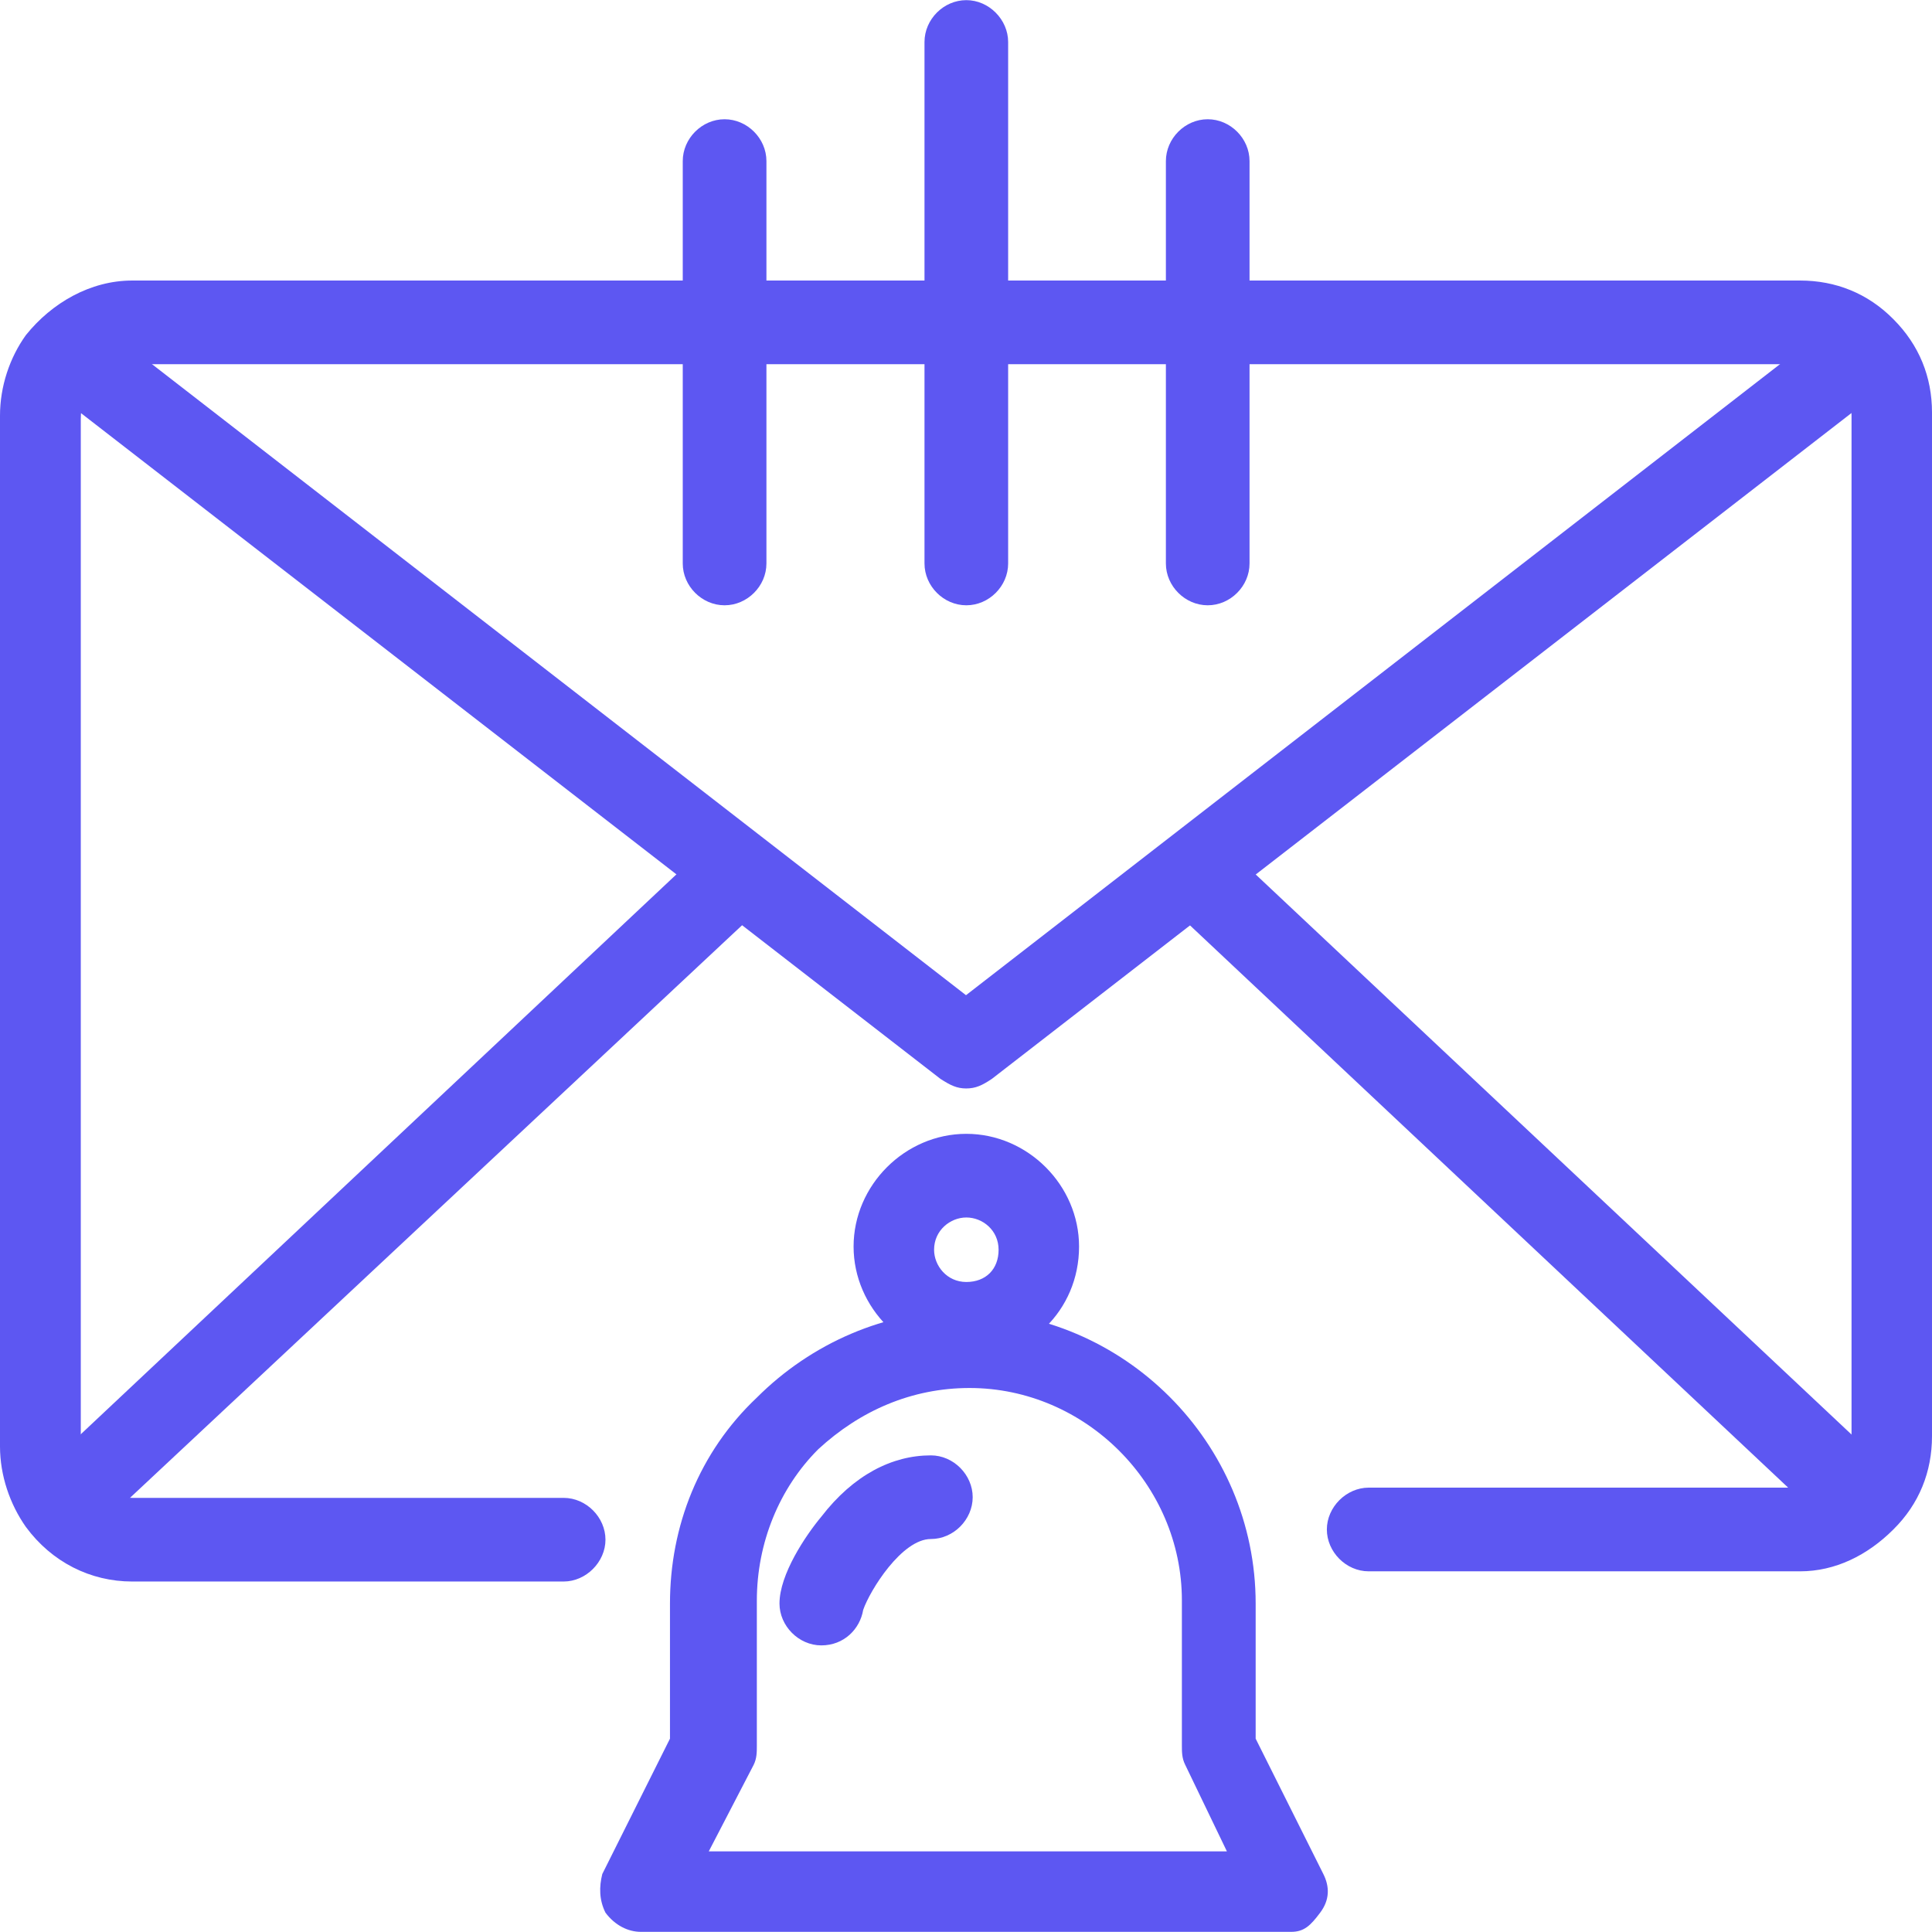
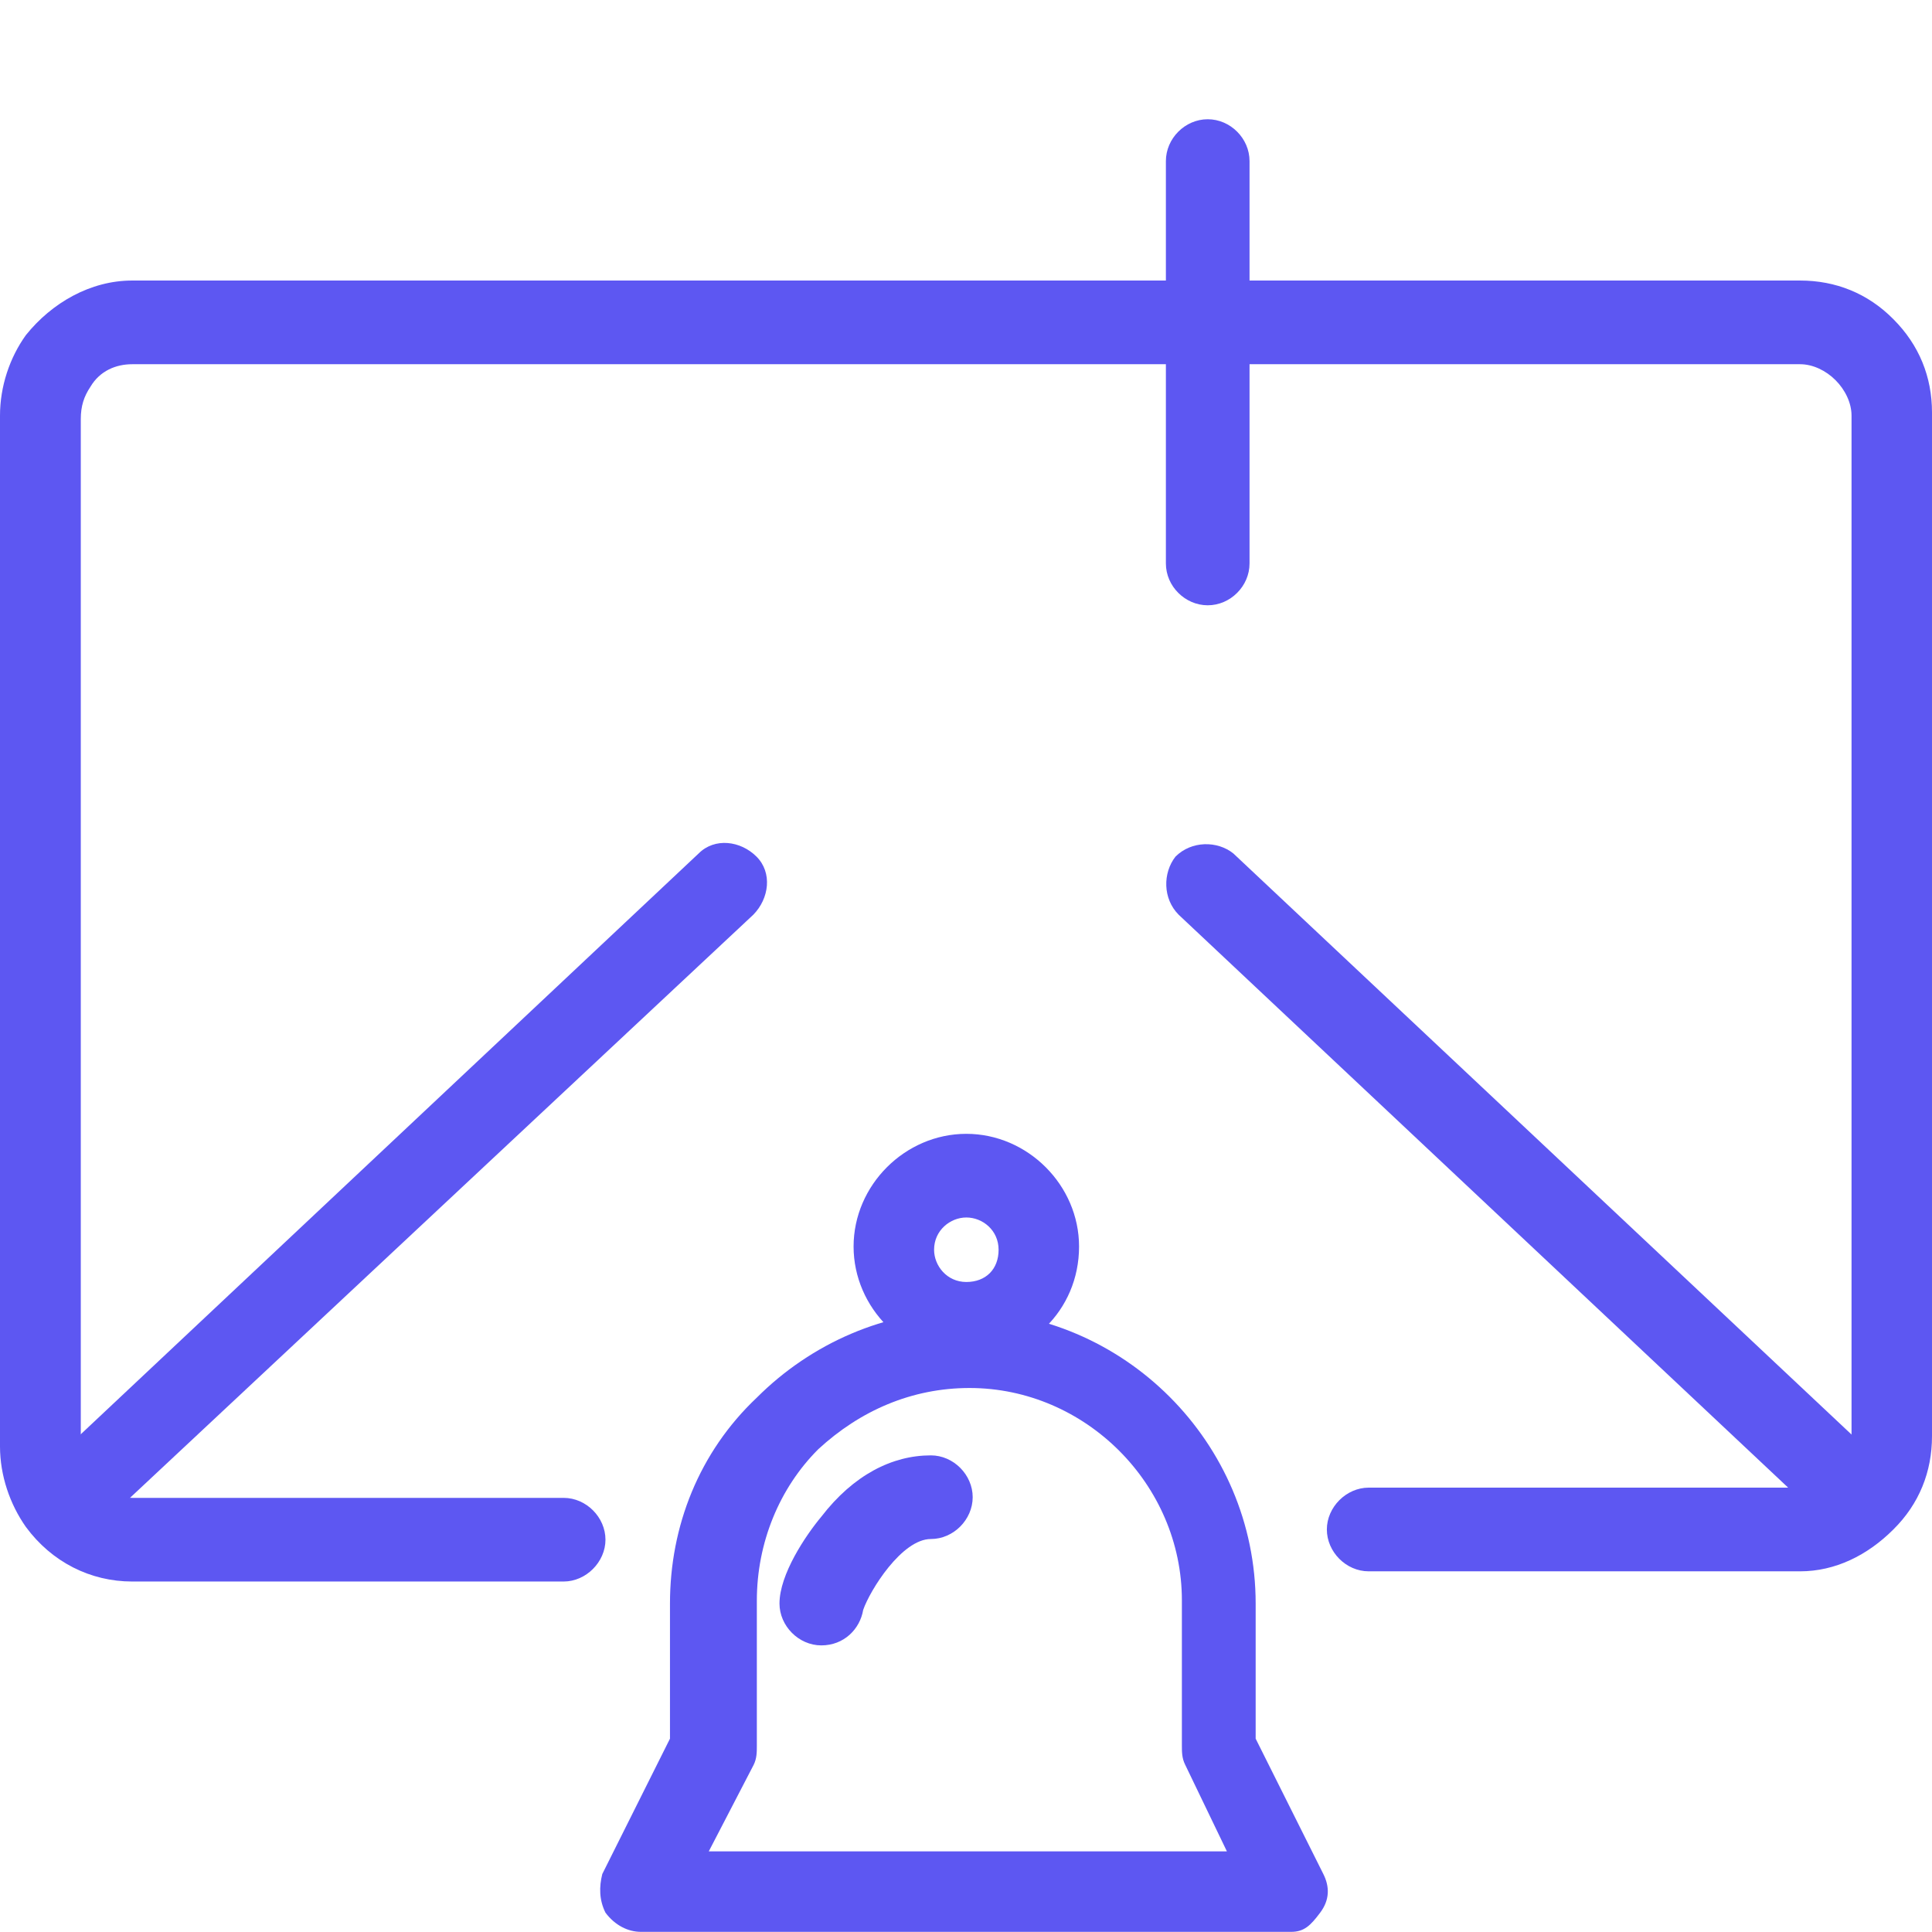
<svg xmlns="http://www.w3.org/2000/svg" width="54" height="54" viewBox="0 0 54 54" fill="none">
  <path d="M50.314 43.919H38.255C37.621 43.919 37.086 43.374 37.086 42.749C37.086 42.124 37.63 41.58 38.255 41.58H50.314C50.671 41.58 51.037 41.401 51.304 41.134C51.572 40.866 51.751 40.5 51.751 40.143V11.617C51.751 11.26 51.572 10.894 51.304 10.626C51.037 10.358 50.671 10.18 50.314 10.18H3.695C3.249 10.18 2.794 10.358 2.526 10.813C2.347 11.081 2.258 11.349 2.258 11.715V40.33C2.258 40.687 2.347 40.964 2.526 41.232C2.794 41.589 3.249 41.866 3.695 41.866H15.754C16.387 41.866 16.923 42.41 16.923 43.035C16.923 43.66 16.378 44.204 15.754 44.204H3.695C2.526 44.204 1.446 43.66 0.723 42.678C0.277 42.044 0 41.241 0 40.429V11.617C0 10.805 0.268 10.001 0.723 9.367C1.446 8.466 2.526 7.841 3.695 7.841H50.314C51.304 7.841 52.206 8.198 52.92 8.921C53.643 9.644 54 10.537 54 11.527V40.143C54 41.134 53.643 42.035 52.92 42.749C52.197 43.472 51.295 43.919 50.314 43.919Z" fill="#5D57F2" />
-   <path d="M27.009 30.423C26.741 30.423 26.563 30.333 26.286 30.155L1.535 10.983C1.089 10.626 0.991 9.903 1.357 9.367C1.714 8.921 2.437 8.832 2.972 9.189L27 27.816L51.028 9.189C51.474 8.832 52.197 8.921 52.652 9.367C53.009 9.813 52.92 10.536 52.474 10.983L27.723 30.155C27.455 30.333 27.277 30.423 27 30.423H27.009Z" fill="#5D57F2" />
  <path d="M2.258 42.749C1.99 42.749 1.624 42.66 1.446 42.392C0.999 41.946 1.089 41.223 1.535 40.767L19.529 23.853C19.975 23.407 20.698 23.496 21.145 23.943C21.591 24.389 21.502 25.112 21.055 25.567L3.07 42.392C2.802 42.66 2.526 42.749 2.258 42.749Z" fill="#5D57F2" />
  <path d="M51.751 42.749C51.483 42.749 51.215 42.66 50.938 42.481L32.944 25.567C32.498 25.121 32.498 24.398 32.855 23.943C33.301 23.496 34.025 23.496 34.471 23.853L52.465 40.767C52.911 41.214 52.911 41.937 52.554 42.392C52.376 42.66 52.01 42.749 51.742 42.749H51.751Z" fill="#5D57F2" />
-   <path d="M27.009 16.918C26.375 16.918 25.84 16.383 25.84 15.749V1.174C25.84 0.54 26.375 0.004 27.009 0.004C27.643 0.004 28.178 0.549 28.178 1.174V15.749C28.178 16.383 27.643 16.918 27.009 16.918Z" fill="#5D57F2" />
  <path d="M33.756 16.918C33.123 16.918 32.587 16.383 32.587 15.749V4.503C32.587 3.869 33.123 3.333 33.756 3.333C34.39 3.333 34.925 3.869 34.925 4.503V15.749C34.925 16.383 34.39 16.918 33.756 16.918Z" fill="#5D57F2" />
-   <path d="M20.252 16.918C19.619 16.918 19.083 16.383 19.083 15.749V4.503C19.083 3.869 19.619 3.333 20.252 3.333C20.886 3.333 21.422 3.869 21.422 4.503V15.749C21.422 16.383 20.886 16.918 20.252 16.918Z" fill="#5D57F2" />
  <path d="M36.096 53.996H17.914C17.557 53.996 17.191 53.817 16.923 53.46C16.745 53.103 16.745 52.737 16.834 52.38L18.726 48.596V44.82C18.726 42.66 19.538 40.589 21.154 39.063C22.68 37.537 24.751 36.635 26.911 36.635C31.41 36.635 35.096 40.322 35.096 44.82V48.596L36.988 52.38C37.167 52.737 37.167 53.103 36.899 53.46C36.631 53.817 36.453 53.996 36.087 53.996H36.096ZM19.806 51.746H34.292L33.123 49.319C33.034 49.14 33.034 48.962 33.034 48.783V44.731C33.034 41.491 30.338 38.795 27.099 38.795C25.483 38.795 24.037 39.429 22.868 40.509C21.788 41.589 21.154 43.115 21.154 44.74V48.792C21.154 48.971 21.154 49.149 21.065 49.328L19.806 51.755V51.746Z" fill="#5D57F2" />
  <path d="M22.956 45.989C22.323 45.989 21.787 45.444 21.787 44.819C21.787 44.007 22.51 42.927 22.956 42.392C23.858 41.222 24.938 40.678 26.018 40.678C26.652 40.678 27.187 41.222 27.187 41.847C27.187 42.472 26.652 43.016 26.018 43.016C25.206 43.016 24.313 44.453 24.126 44.998C24.036 45.533 23.59 45.989 22.956 45.989Z" fill="#5D57F2" />
  <path d="M27.009 37.992C25.295 37.992 23.858 36.555 23.858 34.841C23.858 33.127 25.295 31.691 27.009 31.691C28.723 31.691 30.16 33.127 30.16 34.841C30.16 36.644 28.723 37.992 27.009 37.992ZM27.009 34.029C26.563 34.029 26.108 34.386 26.108 34.931C26.108 35.377 26.465 35.832 27.009 35.832C27.554 35.832 27.911 35.475 27.911 34.931C27.911 34.386 27.464 34.029 27.009 34.029Z" fill="#5D57F2" />
</svg>